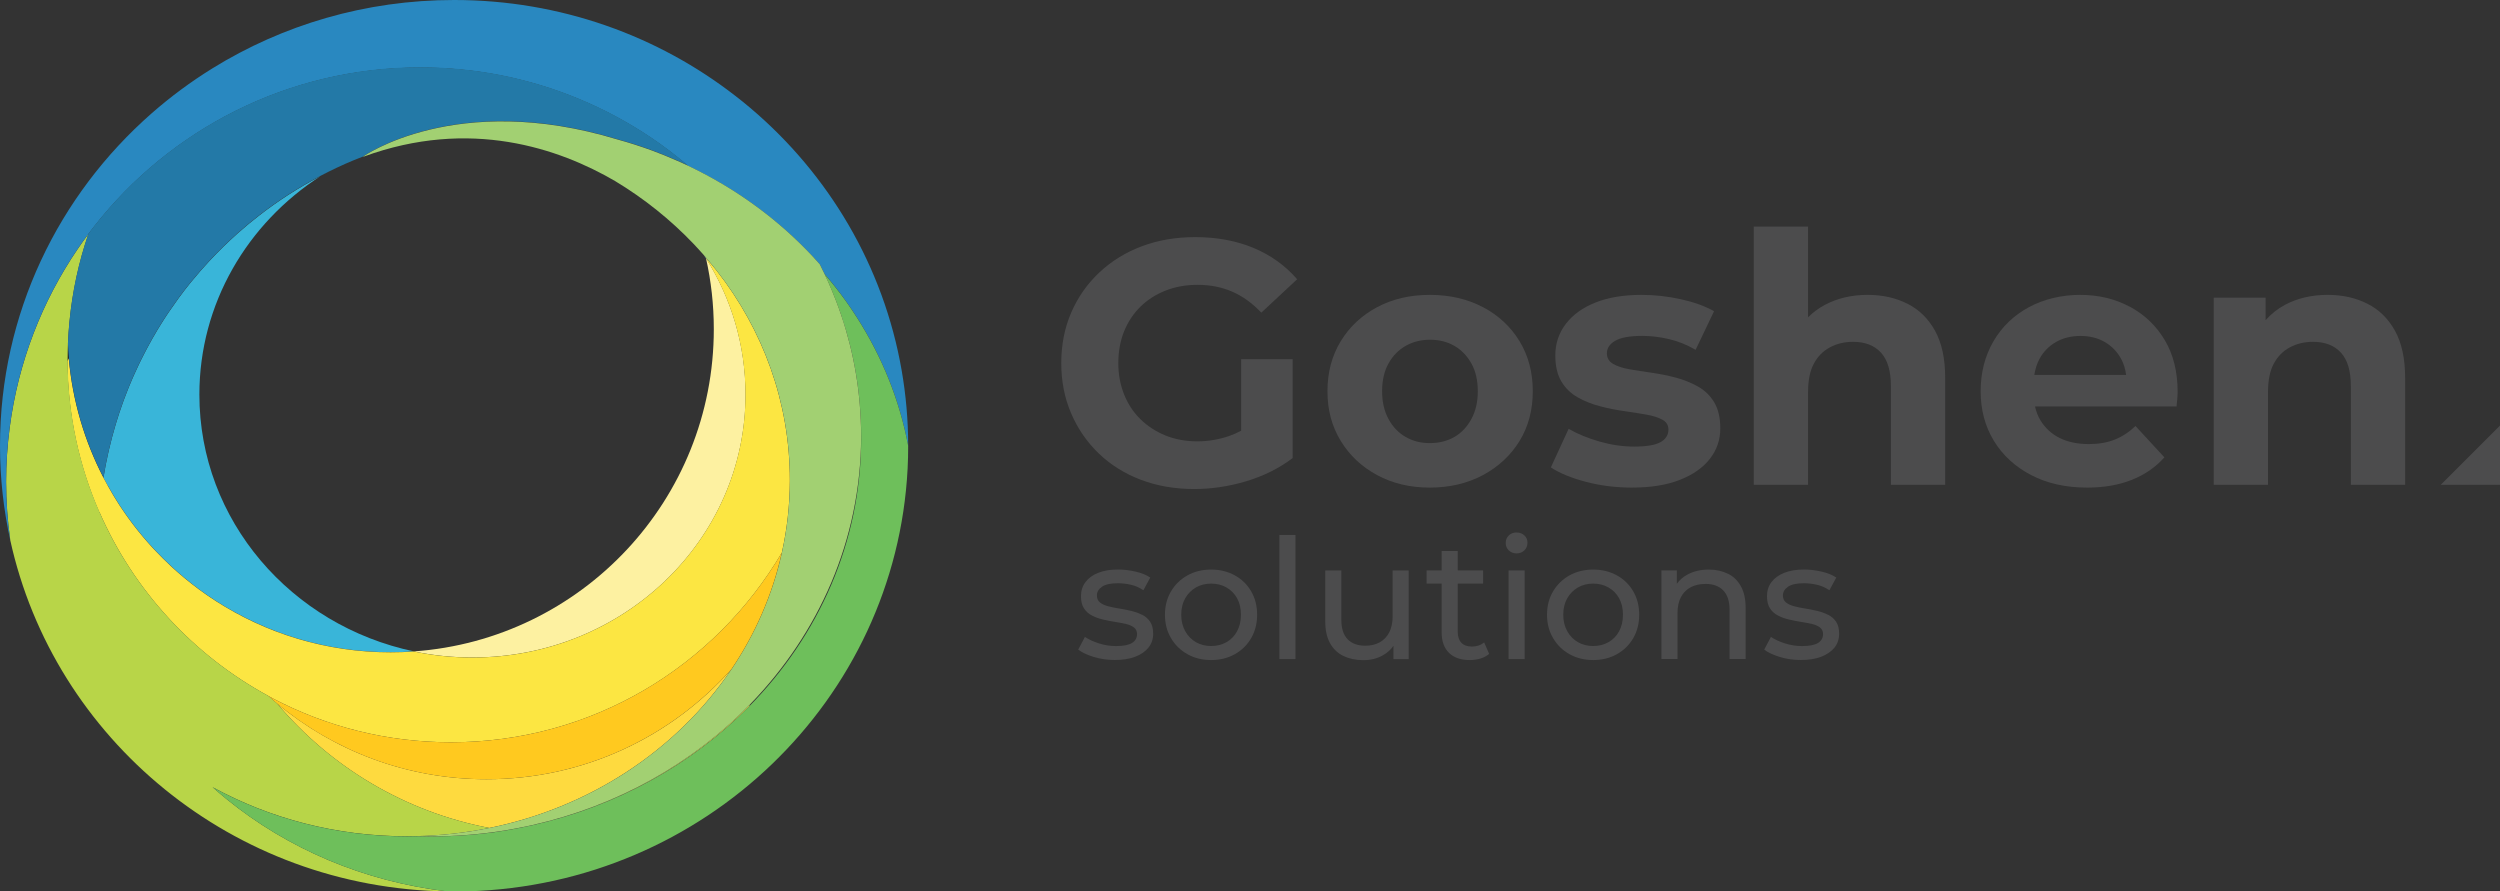
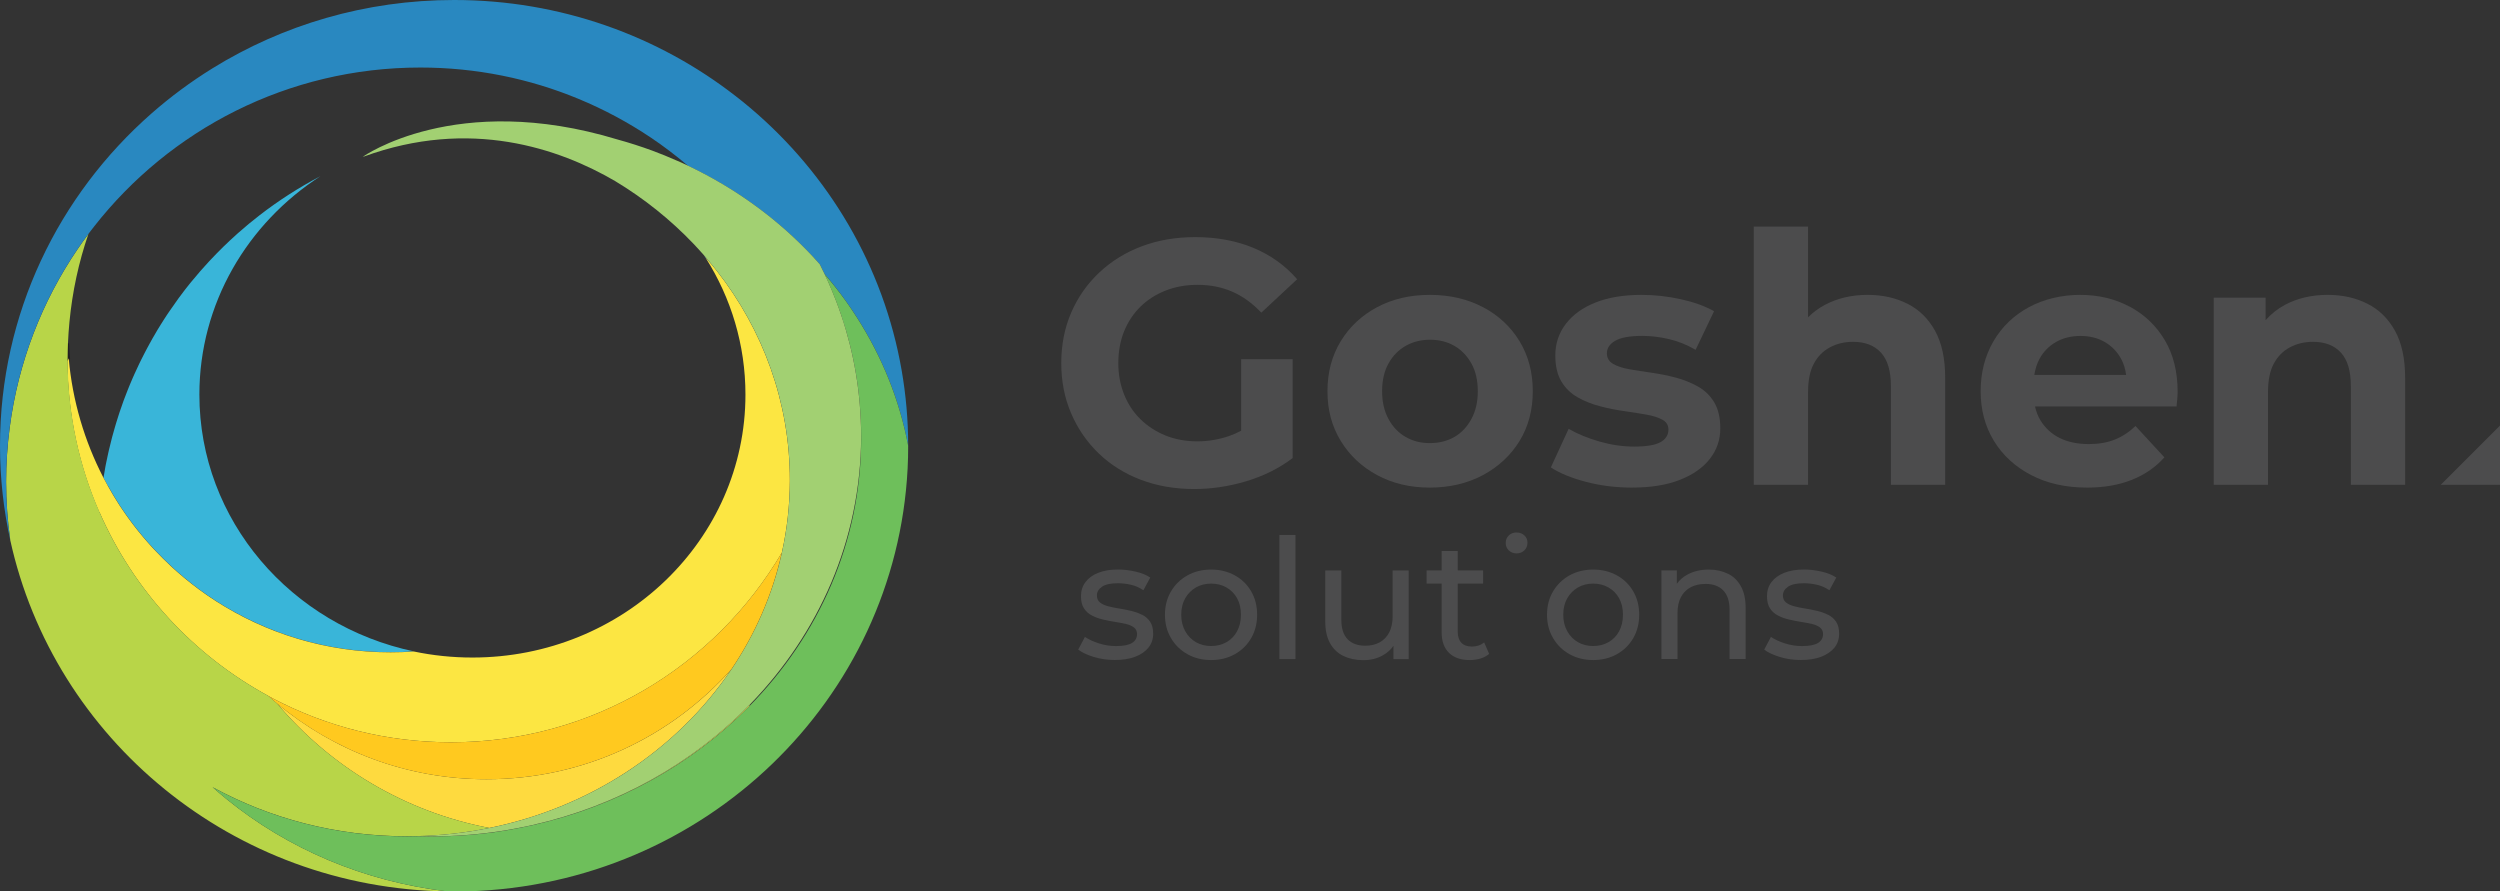
<svg xmlns="http://www.w3.org/2000/svg" id="Layer_2" viewBox="0 0 488.26 174.11">
  <rect x="0" y="0" width="488.26" height="174.11" fill="#333333" stroke="none" />
  <defs>
    <style>
      .cls-1 {
        fill: #4c4c4d;
      }

      .cls-2, .cls-3 {
        fill: none;
      }

      .cls-4 {
        fill: #39b5d9;
      }

      .cls-5 {
        fill: #2988c0;
      }

      .cls-6 {
        fill: #b8d548;
      }

      .cls-7 {
        fill: #feda3f;
      }

      .cls-8 {
        fill: #2379a7;
      }

      .cls-9 {
        fill: #fdf1a1;
      }

      .cls-10 {
        fill: #fce642;
      }

      .cls-11 {
        fill: #c7c232;
      }

      .cls-12 {
        fill: #6ebf5b;
      }

      .cls-3 {
        stroke: #231f20;
        stroke-miterlimit: 10;
        stroke-width: .47px;
      }

      .cls-13 {
        fill: #fbdb43;
      }

      .cls-14 {
        fill: #79bdd0;
      }

      .cls-15 {
        fill: #a2d072;
      }

      .cls-16 {
        fill: #ffc91f;
      }
    </style>
  </defs>
  <g id="Layer_1-2" data-name="Layer_1">
    <g>
      <g>
        <path class="cls-1" d="M223.03,120.07c-.64-.33-1.36-.58-2.14-.77-.78-.18-1.57-.34-2.35-.46-.78-.12-1.5-.27-2.14-.44s-1.17-.42-1.57-.74c-.4-.32-.6-.77-.6-1.36,0-.7.34-1.27,1.01-1.72.67-.45,1.7-.67,3.07-.67.85,0,1.7.1,2.55.29s1.67.55,2.45,1.08l1.34-2.48c-.74-.5-1.69-.89-2.86-1.16s-2.31-.41-3.45-.41c-1.48,0-2.76.21-3.84.64-1.08.42-1.91,1.03-2.5,1.81-.59.78-.88,1.7-.88,2.74s.2,1.8.59,2.4c.39.6.91,1.07,1.57,1.4.65.34,1.37.6,2.16.78.78.19,1.57.34,2.35.46.78.12,1.5.26,2.14.41.64.15,1.16.38,1.55.69s.59.73.59,1.27c0,.74-.32,1.32-.96,1.73-.64.41-1.69.62-3.15.62-1.13,0-2.24-.17-3.33-.52-1.09-.35-2-.77-2.74-1.27l-1.31,2.48c.74.57,1.76,1.04,3.05,1.44,1.3.39,2.66.59,4.1.59,1.55,0,2.87-.21,3.99-.64,1.11-.42,1.97-1.02,2.58-1.78s.92-1.67.92-2.71c0-.98-.2-1.76-.6-2.35-.4-.59-.93-1.04-1.57-1.37Z" />
        <path class="cls-1" d="M241.16,112.37c-1.36-.75-2.9-1.13-4.62-1.13s-3.29.38-4.64,1.14c-1.35.76-2.42,1.8-3.2,3.12-.78,1.32-1.18,2.84-1.18,4.56s.39,3.22,1.18,4.56c.78,1.34,1.86,2.39,3.22,3.15,1.36.76,2.9,1.14,4.62,1.14s3.26-.38,4.62-1.14c1.36-.76,2.43-1.81,3.2-3.14.77-1.33,1.16-2.85,1.16-4.57s-.39-3.24-1.16-4.57-1.84-2.37-3.2-3.12ZM241.61,123.28c-.5.93-1.19,1.64-2.08,2.14s-1.88.75-2.99.75-2.1-.25-2.97-.75c-.87-.5-1.57-1.21-2.09-2.14-.52-.93-.78-2-.78-3.22s.26-2.31.78-3.22c.52-.9,1.22-1.61,2.09-2.11.87-.5,1.86-.75,2.97-.75s2.11.25,2.99.75,1.57,1.2,2.08,2.11c.5.9.75,1.98.75,3.22s-.25,2.29-.75,3.22Z" />
        <rect class="cls-1" x="249.87" y="104.48" width="3.14" height="24.24" />
        <path class="cls-1" d="M271.99,120.36c0,1.22-.22,2.26-.65,3.12-.44.86-1.06,1.51-1.86,1.96-.81.45-1.75.67-2.84.67-1.48,0-2.63-.42-3.45-1.27-.82-.85-1.22-2.12-1.22-3.82v-9.6h-3.14v9.96c0,1.7.31,3.11.93,4.23.62,1.12,1.49,1.96,2.61,2.5s2.42.82,3.9.82,2.69-.32,3.82-.95c.84-.47,1.53-1.09,2.06-1.85v2.6h2.97v-17.31h-3.14v8.95Z" />
        <path class="cls-1" d="M287.41,126.27c-.87,0-1.54-.25-2.01-.75s-.7-1.22-.7-2.16v-9.38h4.96v-2.58h-4.96v-3.79h-3.14v3.79h-2.94v2.58h2.94v9.51c0,1.74.48,3.08,1.44,4.02.96.94,2.31,1.4,4.05,1.4.72,0,1.41-.1,2.08-.29.66-.2,1.23-.5,1.71-.91l-.98-2.25c-.65.55-1.47.82-2.45.82Z" />
-         <rect class="cls-1" x="294.63" y="111.41" width="3.14" height="17.31" />
        <path class="cls-1" d="M296.19,103.99c-.61,0-1.12.2-1.52.59-.4.39-.6.88-.6,1.47s.2,1.05.6,1.44c.4.39.91.59,1.52.59s1.14-.2,1.54-.6.59-.9.59-1.49-.2-1.04-.6-1.42-.91-.57-1.52-.57Z" />
        <path class="cls-1" d="M315.78,112.37c-1.36-.75-2.9-1.13-4.62-1.13s-3.29.38-4.64,1.14c-1.35.76-2.42,1.8-3.2,3.12-.78,1.32-1.18,2.84-1.18,4.56s.39,3.22,1.18,4.56c.78,1.34,1.86,2.39,3.22,3.15,1.36.76,2.9,1.14,4.62,1.14s3.26-.38,4.62-1.14c1.36-.76,2.43-1.81,3.2-3.14.77-1.33,1.16-2.85,1.16-4.57s-.39-3.24-1.16-4.57c-.77-1.33-1.84-2.37-3.2-3.12ZM316.22,123.28c-.5.93-1.19,1.64-2.08,2.14-.88.5-1.88.75-2.99.75s-2.1-.25-2.97-.75-1.57-1.21-2.09-2.14c-.52-.93-.78-2-.78-3.22s.26-2.31.78-3.22c.52-.9,1.22-1.61,2.09-2.11s1.86-.75,2.97-.75,2.11.25,2.99.75c.88.5,1.57,1.2,2.08,2.11.5.9.75,1.98.75,3.22s-.25,2.29-.75,3.22Z" />
        <path class="cls-1" d="M337.47,112.06c-1.08-.54-2.33-.82-3.74-.82-1.57,0-2.94.32-4.12.95-.88.47-1.59,1.08-2.12,1.83v-2.62h-3.01v17.31h3.14v-8.92c0-1.26.22-2.32.67-3.17.45-.85,1.08-1.49,1.91-1.93.83-.44,1.8-.65,2.91-.65,1.48,0,2.63.42,3.45,1.27.82.85,1.23,2.11,1.23,3.79v9.6h3.14v-9.96c0-1.7-.3-3.1-.91-4.21s-1.45-1.94-2.53-2.48Z" />
        <path class="cls-1" d="M357.01,120.07c-.64-.33-1.36-.58-2.14-.77-.78-.18-1.57-.34-2.35-.46-.78-.12-1.5-.27-2.14-.44-.64-.17-1.17-.42-1.57-.74s-.6-.77-.6-1.36c0-.7.34-1.27,1.01-1.72.67-.45,1.7-.67,3.07-.67.85,0,1.7.1,2.55.29.85.2,1.67.55,2.45,1.08l1.34-2.48c-.74-.5-1.69-.89-2.86-1.16-1.17-.27-2.31-.41-3.45-.41-1.48,0-2.76.21-3.84.64s-1.91,1.03-2.5,1.81c-.59.78-.88,1.7-.88,2.74s.2,1.8.59,2.4.91,1.07,1.57,1.4c.65.34,1.37.6,2.16.78.78.19,1.57.34,2.35.46s1.5.26,2.14.41c.64.15,1.16.38,1.55.69s.59.73.59,1.27c0,.74-.32,1.32-.96,1.73-.64.41-1.69.62-3.15.62-1.13,0-2.24-.17-3.33-.52-1.09-.35-2-.77-2.74-1.27l-1.31,2.48c.74.57,1.76,1.04,3.05,1.44s2.66.59,4.1.59c1.55,0,2.88-.21,3.99-.64s1.97-1.02,2.58-1.78.91-1.67.91-2.71c0-.98-.2-1.76-.6-2.35-.4-.59-.93-1.04-1.57-1.37Z" />
        <path class="cls-1" d="M244.82,48.42c-3.37-1.4-7.17-2.11-11.38-2.11-3.81,0-7.29.6-10.47,1.8-3.17,1.2-5.94,2.91-8.29,5.13-2.36,2.22-4.18,4.83-5.47,7.82-1.29,2.99-1.94,6.28-1.94,9.85s.65,6.86,1.94,9.85c1.29,2.99,3.09,5.6,5.4,7.82,2.31,2.22,5.05,3.93,8.22,5.13,3.17,1.2,6.64,1.8,10.4,1.8,3.4,0,6.8-.51,10.19-1.53s6.41-2.52,9.04-4.52v-19.3h-10.06v13.96c-.73.39-1.46.73-2.21.99-2.06.72-4.18,1.09-6.36,1.09s-4.34-.38-6.22-1.15c-1.88-.77-3.51-1.84-4.89-3.19-1.38-1.36-2.45-2.98-3.19-4.86-.75-1.88-1.12-3.91-1.12-6.08s.37-4.33,1.12-6.18c.75-1.86,1.81-3.47,3.19-4.83,1.38-1.36,3.02-2.41,4.93-3.16,1.9-.75,3.99-1.12,6.25-1.12,2.45,0,4.69.44,6.73,1.32,2.04.88,3.94,2.25,5.71,4.11l7-6.52c-2.31-2.67-5.15-4.71-8.53-6.12Z" />
        <path class="cls-1" d="M289.64,60c-3.04-1.61-6.5-2.41-10.4-2.41s-7.28.81-10.3,2.41c-3.01,1.61-5.38,3.83-7.1,6.66-1.72,2.83-2.58,6.08-2.58,9.75s.86,6.85,2.58,9.68c1.72,2.83,4.09,5.06,7.1,6.69,3.01,1.63,6.44,2.45,10.3,2.45s7.36-.82,10.4-2.45c3.03-1.63,5.41-3.85,7.14-6.66,1.72-2.81,2.58-6.05,2.58-9.72s-.86-6.92-2.58-9.75c-1.72-2.83-4.1-5.05-7.14-6.66ZM287.36,81.85c-.84,1.54-1.95,2.71-3.33,3.5s-2.98,1.19-4.79,1.19-3.29-.4-4.69-1.19c-1.4-.79-2.53-1.96-3.36-3.5-.84-1.54-1.26-3.35-1.26-5.44s.42-3.94,1.26-5.44c.84-1.5,1.96-2.64,3.36-3.43,1.4-.79,2.99-1.19,4.76-1.19s3.34.4,4.72,1.19c1.38.79,2.49,1.94,3.33,3.43.84,1.49,1.26,3.31,1.26,5.44s-.42,3.9-1.26,5.44Z" />
        <path class="cls-1" d="M324.33,86.34c-1.02.59-2.75.88-5.2.88-2.22,0-4.47-.33-6.76-.99-2.29-.66-4.29-1.48-6.01-2.48l-3.47,7.54c1.72,1.13,4.01,2.07,6.86,2.82,2.85.75,5.84,1.12,8.97,1.12,3.67,0,6.78-.5,9.34-1.5s4.52-2.37,5.88-4.11c1.36-1.74,2.04-3.73,2.04-5.95,0-2.08-.4-3.78-1.19-5.1-.79-1.31-1.86-2.35-3.19-3.09s-2.78-1.32-4.32-1.73c-1.54-.41-3.1-.72-4.69-.95-1.59-.23-3.04-.45-4.35-.68-1.32-.23-2.38-.58-3.19-1.05s-1.22-1.17-1.22-2.07c0-1,.54-1.81,1.63-2.45,1.09-.63,2.85-.95,5.3-.95,1.63,0,3.34.2,5.13.61s3.54,1.11,5.27,2.11l3.6-7.54c-1.77-1-3.93-1.78-6.49-2.34-2.56-.57-5.11-.85-7.65-.85-3.53,0-6.55.5-9.04,1.5-2.49,1-4.42,2.39-5.78,4.18s-2.04,3.84-2.04,6.15c0,2.08.4,3.78,1.19,5.1.79,1.31,1.86,2.34,3.19,3.09,1.34.75,2.79,1.33,4.35,1.73,1.56.41,3.14.73,4.72.95,1.59.23,3.02.45,4.32.68,1.29.23,2.33.56,3.13.99.79.43,1.19,1.08,1.19,1.94,0,1.04-.51,1.86-1.53,2.45Z" />
        <path class="cls-1" d="M372.52,59.32c-2.29-1.16-4.88-1.73-7.78-1.73-3.13,0-5.91.66-8.36,1.97-1.23.66-2.32,1.47-3.26,2.41v-17.71h-10.6v50.43h10.6v-18.08c0-2.31.37-4.17,1.12-5.57.75-1.4,1.79-2.47,3.13-3.19,1.34-.72,2.84-1.09,4.52-1.09,2.36,0,4.18.7,5.47,2.11s1.94,3.58,1.94,6.52v19.3h10.6v-20.93c0-3.71-.66-6.76-1.97-9.14-1.31-2.38-3.12-4.15-5.4-5.3Z" />
        <path class="cls-1" d="M415.94,59.9c-2.88-1.54-6.11-2.31-9.68-2.31s-7.06.81-10.02,2.41c-2.97,1.61-5.28,3.84-6.93,6.69-1.65,2.85-2.48,6.09-2.48,9.72s.86,6.85,2.58,9.68c1.72,2.83,4.15,5.06,7.27,6.69,3.13,1.63,6.77,2.45,10.94,2.45,3.31,0,6.23-.51,8.77-1.53,2.54-1.02,4.64-2.48,6.32-4.38l-5.64-6.12c-1.22,1.18-2.57,2.06-4.04,2.65-1.47.59-3.16.88-5.06.88-2.22,0-4.12-.4-5.71-1.19-1.59-.79-2.83-1.94-3.74-3.43-.5-.82-.85-1.73-1.07-2.72h27.64c.04-.45.09-.94.14-1.46.04-.52.07-.99.07-1.39,0-3.94-.84-7.32-2.52-10.13-1.68-2.81-3.95-4.98-6.83-6.52ZM397.31,73.22c.18-1.13.5-2.17.99-3.09.77-1.43,1.85-2.54,3.23-3.33s2.98-1.19,4.79-1.19,3.4.4,4.76,1.19,2.42,1.89,3.19,3.3c.51.93.82,1.98.97,3.13h-17.94Z" />
        <path class="cls-1" d="M462.36,59.32c-2.29-1.16-4.88-1.73-7.78-1.73-3.13,0-5.91.66-8.36,1.97-1.45.78-2.68,1.79-3.74,2.97v-4.4h-10.13v36.56h10.6v-18.08c0-2.31.37-4.17,1.12-5.57.75-1.4,1.79-2.47,3.13-3.19,1.34-.72,2.84-1.09,4.52-1.09,2.36,0,4.18.7,5.47,2.11s1.94,3.58,1.94,6.52v19.3h10.6v-20.93c0-3.71-.66-6.76-1.97-9.14-1.31-2.38-3.12-4.15-5.4-5.3Z" />
        <polygon class="cls-1" points="476.68 94.69 488.26 94.69 488.26 83.11 476.68 94.69" />
      </g>
      <g>
        <path class="cls-2" d="M146.25,138c13.63-13.81,21.94-32.17,21.94-52.32,0-.09,0-.18,0-.26-.08,20.05-8.26,38.31-21.65,52.12-.09.16-.19.32-.28.47Z" />
        <path class="cls-2" d="M46.24,45.74c-1.79,1.6-3.5,3.27-5.14,5.02,1.64-1.75,3.36-3.42,5.14-5.02Z" />
        <path class="cls-2" d="M135.46,47.63c-10.28-10.79-24.12-18.58-39.79-21.79-1.12-.07-2.25-.11-3.4-.11-.55,0-1.09.01-1.63.03-7.56.88-14.8,2.8-21.58,5.62-2.22.92-4.38,1.94-6.49,3.05-14.26,9.22-23.64,24.88-23.64,42.65,0,24.58,17.95,45.13,41.91,50.16,32.73-2.33,58.56-29.62,58.56-62.94,0-4.76-.53-9.4-1.53-13.86-.12-.18-.24-.37-.36-.55-.67-.77-1.36-1.52-2.06-2.26Z" />
        <path class="cls-2" d="M30.45,107.64c.96,1.01,1.95,1.99,2.97,2.94-1.02-.95-2.01-1.93-2.97-2.94Z" />
        <path class="cls-2" d="M37.46,54.91c1.07-1.31,2.18-2.58,3.33-3.82-1.15,1.24-2.26,2.51-3.33,3.82Z" />
        <path class="cls-2" d="M46.46,45.55c1.37-1.22,2.78-2.39,4.24-3.51-1.45,1.12-2.87,2.29-4.24,3.51Z" />
        <path class="cls-3" d="M13.26,67.08c-.04.99-.06,1.99-.06,2.99,0,.15,0,.31,0,.46.08-.19.17-.38.25-.57-.08-.95-.15-1.91-.19-2.88Z" />
        <path class="cls-4" d="M21.1,94.89c.09.17.19.34.29.51.22.38.44.76.66,1.14.11.18.22.37.33.55.25.4.5.8.75,1.2.08.13.17.27.25.4.32.49.65.98.99,1.46.14.21.29.41.43.61.21.29.42.58.63.87.17.23.34.47.52.7.19.25.39.51.59.76.19.24.37.48.56.71.25.31.51.62.76.92.32.38.64.76.97,1.13.15.17.3.34.45.51.25.28.51.57.77.84.13.14.26.28.4.42.96,1.01,1.95,1.99,2.97,2.94.06.06.12.11.18.17.33.3.66.6,1,.9.09.08.19.16.28.24.35.3.69.6,1.05.9,1.98,1.65,4.06,3.19,6.24,4.59,9.84,6.34,21.56,10.02,34.14,10.02,1.53,0,3.04-.06,4.54-.16-23.97-5.04-41.91-25.58-41.91-50.16,0-17.77,9.38-33.44,23.64-42.65-4.19,2.2-8.16,4.75-11.87,7.62-1.45,1.12-2.87,2.29-4.24,3.51-.07.07-.15.13-.22.2-1.79,1.6-3.5,3.27-5.14,5.02-.1.11-.2.22-.31.33-1.15,1.24-2.26,2.51-3.33,3.82-.1.12-.2.24-.3.36-.31.39-.62.78-.93,1.17-.14.18-.28.37-.42.55-.3.39-.59.77-.88,1.17-.08.1-.15.21-.22.31-.55.75-1.08,1.52-1.61,2.29-.16.24-.33.48-.49.72-.24.36-.47.72-.7,1.08-.18.28-.35.56-.53.84-.21.34-.43.69-.64,1.04-.34.56-.67,1.13-.99,1.7-.18.31-.35.62-.52.94-.2.35-.39.71-.58,1.07-.17.32-.34.64-.5.96-.2.39-.4.79-.6,1.18-.14.28-.28.56-.41.84-.3.63-.6,1.27-.89,1.92-.12.26-.23.53-.35.79-.2.45-.39.9-.58,1.36-.12.28-.23.56-.34.84-.21.52-.41,1.03-.6,1.55-.07.2-.15.4-.23.6-.26.7-.5,1.4-.74,2.11-.08.23-.15.46-.23.7-.17.53-.34,1.06-.5,1.59-.07.25-.15.49-.22.74-.19.65-.37,1.3-.55,1.95-.03.1-.06.2-.08.31-.2.75-.38,1.51-.56,2.27-.05.22-.1.44-.15.66-.13.58-.25,1.16-.37,1.74-.05.23-.09.46-.14.69-.15.78-.29,1.56-.41,2.35.29.55.58,1.1.89,1.65Z" />
        <path class="cls-14" d="M137.86,50.36c.74.83,1.46,1.69,2.16,2.55-.81-1.03-1.64-2.05-2.51-3.03.12.18.24.36.36.55,0-.02,0-.04-.01-.07Z" />
        <path class="cls-7" d="M142.88,130.67c-11.72,13.2-28.82,21.52-47.86,21.52-15.55,0-29.81-5.56-40.89-14.78,10.42,12.36,24.94,21.15,41.45,24.29,9.72-1.98,18.73-5.71,26.63-10.83,8.27-5.36,15.31-12.24,20.67-20.2Z" />
        <path class="cls-13" d="M103.97,161.15c16.54-3.7,31.18-11.9,42.28-23.15.09-.16.19-.31.28-.47-11.14,11.48-25.88,19.87-42.56,23.62Z" />
        <path class="cls-13" d="M98.53,162.2s.02,0,.03,0c.32-.05.63-.12.95-.17-.32.06-.65.11-.97.17Z" />
-         <path class="cls-9" d="M80.84,127.23c3.68.77,7.5,1.18,11.43,1.18,29.46,0,53.34-22.99,53.34-51.35,0-9.76-2.83-18.88-7.73-26.64,1,4.46,1.53,9.1,1.53,13.86,0,33.32-25.83,60.61-58.56,62.94Z" />
        <path class="cls-10" d="M19.42,100.01c6.69,15.32,18.36,27.96,32.97,35.9.3.16.6.34.9.5,10.4,5.47,22.23,8.56,34.79,8.56,27.55,0,51.61-14.88,64.62-37.04,1-4.5,1.54-9.15,1.56-13.92,0-.08,0-.16,0-.25,0-15.26-5.29-29.38-14.25-40.85-.7-.87-1.42-1.72-2.16-2.55,0,.02,0,.04.01.07,4.91,7.77,7.73,16.89,7.73,26.64,0,28.36-23.88,51.35-53.34,51.35-3.92,0-7.74-.41-11.43-1.18-1.5.11-3.02.16-4.54.16-12.58,0-24.3-3.68-34.14-10.02-2.18-1.4-4.26-2.94-6.24-4.59-.35-.29-.7-.59-1.05-.9-.09-.08-.19-.16-.28-.24-.34-.3-.67-.6-1-.9-.06-.06-.12-.11-.18-.17-1.02-.95-2.01-1.93-2.97-2.94-.13-.14-.27-.28-.4-.42-.26-.28-.52-.56-.77-.84-.15-.17-.3-.34-.45-.51-.33-.37-.65-.75-.97-1.13-.26-.31-.51-.61-.76-.92-.19-.24-.37-.48-.56-.71-.2-.25-.39-.5-.59-.76-.17-.23-.35-.46-.52-.7-.21-.29-.42-.58-.63-.87-.14-.2-.29-.41-.43-.61-.33-.48-.66-.97-.99-1.46-.09-.13-.17-.27-.25-.4-.25-.4-.51-.8-.75-1.2-.11-.18-.22-.37-.33-.55-.22-.38-.45-.76-.66-1.14-.1-.17-.19-.34-.29-.51-.3-.54-.6-1.09-.89-1.65-3.66-7.08-6.02-14.95-6.76-23.28-.08.19-.17.38-.25.57.06,10.48,2.28,20.44,6.22,29.48Z" />
        <path class="cls-11" d="M84.13,163.35c4.92,0,9.74-.39,14.42-1.14,0,0-.02,0-.03,0-4.68.75-9.49,1.15-14.4,1.15Z" />
        <path class="cls-6" d="M1.99,105.44c8.51,38.87,43.45,68.09,85.45,68.66-16.44-1.92-31.33-8.4-43.17-18.02-.94-.76-1.86-1.55-2.76-2.35,11.14,6.09,24.13,9.6,38.02,9.6.55,0,1.09-.02,1.64-.03.98.03,1.97.05,2.96.05-.99,0-1.98-.02-2.96-.05,4.94-.1,9.75-.65,14.41-1.6-16.52-3.14-31.03-11.94-41.45-24.29-.59-.49-1.16-.99-1.73-1.5-14.6-7.94-26.28-20.57-32.97-35.9-3.95-9.04-6.16-19-6.22-29.48,0-.15,0-.3,0-.46,0-1,.03-2,.06-2.99.06-1.4.16-2.78.29-4.16.57-5.98,1.82-11.75,3.71-17.23-.73.97-1.43,1.96-2.11,2.96-6.93,10.19-11.59,22.05-13.26,34.85-.45,3.46-.7,6.99-.7,10.58,0,3.85.28,7.64.8,11.36Z" />
        <path class="cls-5" d="M1.99,105.44c-.52-3.71-.8-7.5-.8-11.36,0-3.59.25-7.12.7-10.58,1.67-12.8,6.33-24.66,13.26-34.85.68-1,1.38-1.99,2.11-2.96.36-.48.73-.96,1.11-1.44,14.81-18.91,37.84-31.06,63.72-31.06,10.93,0,21.36,2.17,30.87,6.11,4.99,2.06,9.73,4.61,14.16,7.58,2.52,1.69,4.93,3.53,7.24,5.49,8.75,4.15,16.59,9.74,23.14,16.44.36.37.72.74,1.08,1.12.52.55,1.03,1.12,1.53,1.69.32.62.62,1.24.92,1.87,1.46,1.7,2.85,3.45,4.14,5.26.78,1.09,1.53,2.21,2.25,3.34,4.83,7.57,8.26,15.99,9.95,24.97,0,0,0,0,0,0,0-5.01-.44-9.93-1.27-14.71-3.53-20.36-14.26-38.31-29.53-51.24-.95-.81-1.93-1.6-2.92-2.36C128.55,7.01,109.45,0,88.69,0c-17.34,0-33.51,4.89-47.17,13.33-4.22,2.61-8.21,5.56-11.91,8.81C11.44,38.08,0,61.26,0,87.06c0,6.31.69,12.46,1.99,18.38Z" />
        <path class="cls-12" d="M44.27,156.08c11.83,9.62,26.73,16.1,43.17,18.02.42,0,.83.02,1.25.02.9,0,1.8-.02,2.69-.04,46.22-1.35,83.56-37.41,85.88-82.54.08-1.48.11-2.97.11-4.46-1.69-8.98-5.12-17.4-9.95-24.97-.72-1.13-1.47-2.25-2.25-3.34-1.3-1.81-2.69-3.56-4.14-5.26.27.57.53,1.14.79,1.72.53,1.18,1.02,2.38,1.48,3.59,2.8,7.28,4.46,15.05,4.81,23.14.05,1.06.08,2.11.08,3.18,0,.1,0,.2,0,.3,0,.09,0,.18,0,.26,0,20.16-8.31,38.52-21.94,52.32-11.1,11.25-25.74,19.45-42.28,23.15-.14.03-.29.06-.43.1-.87.19-1.74.37-2.61.53-.47.09-.95.17-1.42.26-.32.05-.63.12-.95.17-4.69.75-9.51,1.14-14.42,1.14-.99,0-1.98-.02-2.96-.05-.55.01-1.09.03-1.64.03-13.88,0-26.88-3.5-38.02-9.6.9.8,1.82,1.59,2.76,2.35Z" />
        <path class="cls-2" d="M120.56,27.26c2.33.64,4.61,1.37,6.84,2.19-2.23-.82-4.51-1.55-6.84-2.19Z" />
-         <path class="cls-8" d="M13.45,69.96c.74,8.33,3.1,16.2,6.76,23.28.13-.79.27-1.57.41-2.35.04-.23.09-.46.14-.69.12-.58.24-1.16.37-1.74.05-.22.1-.44.15-.66.18-.76.36-1.52.56-2.27.03-.1.06-.2.08-.31.17-.65.36-1.3.55-1.95.07-.25.15-.49.22-.74.16-.53.33-1.06.5-1.59.08-.23.15-.46.23-.7.24-.71.49-1.41.74-2.11.07-.2.15-.4.23-.6.2-.52.4-1.04.6-1.55.11-.28.23-.56.34-.84.19-.46.38-.91.58-1.36.11-.26.23-.53.35-.79.29-.64.59-1.28.89-1.92.14-.28.28-.56.41-.84.2-.4.39-.79.6-1.18.16-.32.33-.64.5-.96.19-.36.39-.71.58-1.07.17-.31.34-.63.52-.94.32-.57.66-1.13.99-1.7.21-.35.43-.69.64-1.04.17-.28.35-.56.53-.84.23-.36.46-.72.7-1.08.16-.24.33-.48.49-.72.52-.77,1.06-1.54,1.61-2.29.07-.1.15-.21.22-.31.29-.39.58-.78.88-1.17.14-.18.28-.37.42-.55.31-.39.61-.78.93-1.17.1-.12.2-.24.3-.36,1.07-1.31,2.18-2.58,3.33-3.82.1-.11.2-.22.31-.33,1.64-1.75,3.36-3.42,5.14-5.02.07-.07.15-.13.22-.2,1.37-1.22,2.78-2.39,4.24-3.51,3.71-2.87,7.68-5.42,11.87-7.62,2.11-1.11,4.27-2.13,6.49-3.05.64-.27,1.29-.52,1.94-.77-.05.02-.09.03-.14.05,0,0,18.18-12.96,49.71-3.39,2.33.64,4.61,1.37,6.84,2.19,1.63.6,3.23,1.26,4.81,1.96.29.13.59.25.88.38.42.19.84.39,1.26.59-2.31-1.96-4.72-3.8-7.24-5.49-4.43-2.97-9.17-5.52-14.16-7.58-9.51-3.93-19.94-6.11-30.87-6.11-25.88,0-48.91,12.15-63.72,31.06-.37.48-.74.95-1.11,1.44-1.89,5.48-3.14,11.26-3.71,17.23-.13,1.38-.24,2.76-.29,4.16.04.97.11,1.93.19,2.88Z" />
        <path class="cls-15" d="M70.99,30.6c20.81-7.64,38.24-1.6,49.14,4.76,5.69,3.43,10.84,7.56,15.32,12.26.7.74,1.39,1.49,2.06,2.26.86.99,1.7,2,2.51,3.03,8.96,11.47,14.25,25.58,14.25,40.85,0,.08,0,.16,0,.25-.02,4.77-.56,9.42-1.56,13.92-1.82,8.2-5.2,15.87-9.82,22.74-5.36,7.96-12.41,14.84-20.67,20.2-7.9,5.12-16.91,8.85-26.63,10.83-4.66.95-9.47,1.5-14.41,1.6.98.03,1.97.05,2.96.05,4.91,0,9.72-.4,14.4-1.15.33-.05.65-.11.97-.17.48-.08.95-.17,1.42-.26.88-.17,1.75-.34,2.61-.53.14-.03.29-.06.43-.1,16.68-3.76,31.43-12.14,42.56-23.62,13.39-13.8,21.57-32.07,21.65-52.12,0-.1,0-.2,0-.3,0-1.07-.03-2.12-.08-3.18-.35-8.09-2.02-15.87-4.81-23.14-.46-1.21-.96-2.41-1.48-3.59-.26-.57-.52-1.15-.79-1.72-.3-.63-.6-1.25-.92-1.87-.5-.57-1.01-1.14-1.53-1.69-.35-.38-.71-.75-1.08-1.12-6.55-6.7-14.39-12.29-23.14-16.44-.42-.2-.84-.4-1.26-.59-.29-.13-.59-.25-.88-.38-1.58-.7-3.18-1.36-4.81-1.96-2.23-.82-4.51-1.55-6.84-2.19-31.53-9.57-49.71,3.39-49.71,3.39.05-.02.09-.03.14-.05Z" />
        <path class="cls-16" d="M88.08,144.97c-12.56,0-24.4-3.1-34.79-8.56-.3-.16-.6-.33-.9-.5.57.51,1.15,1.01,1.73,1.5,11.09,9.23,25.34,14.78,40.89,14.78,19.04,0,36.14-8.32,47.86-21.52,4.63-6.87,8-14.54,9.82-22.74-13.01,22.16-37.07,37.04-64.62,37.04Z" />
      </g>
    </g>
  </g>
</svg>